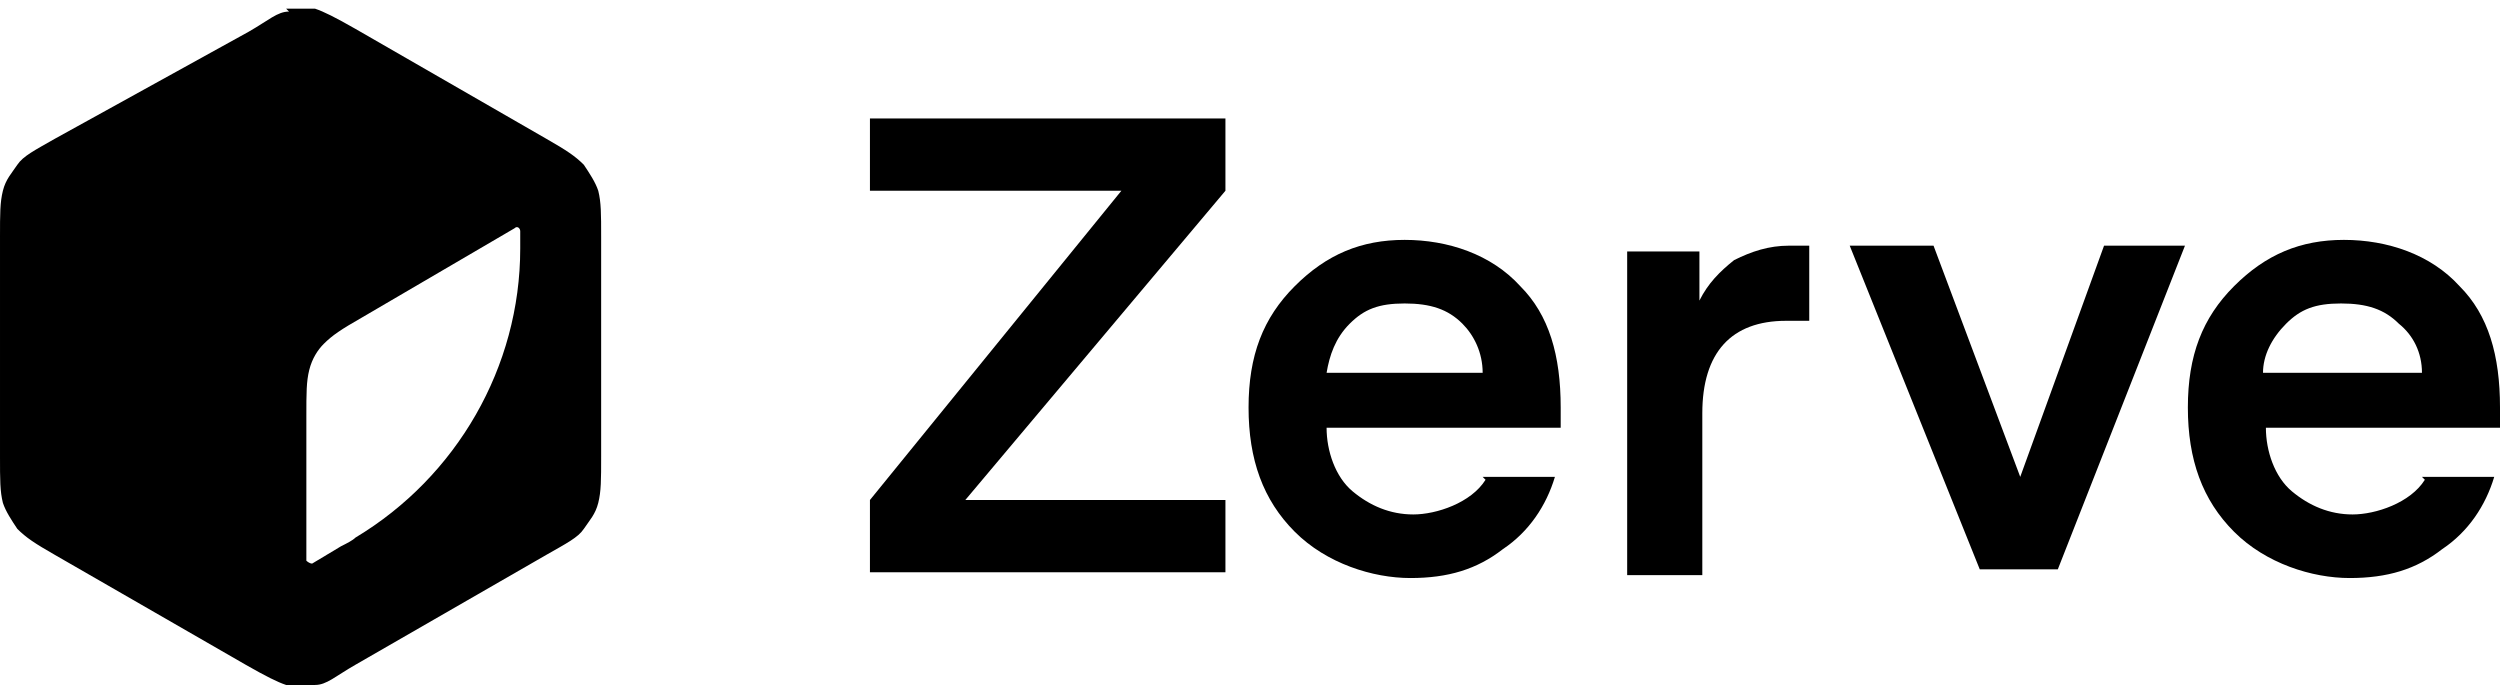
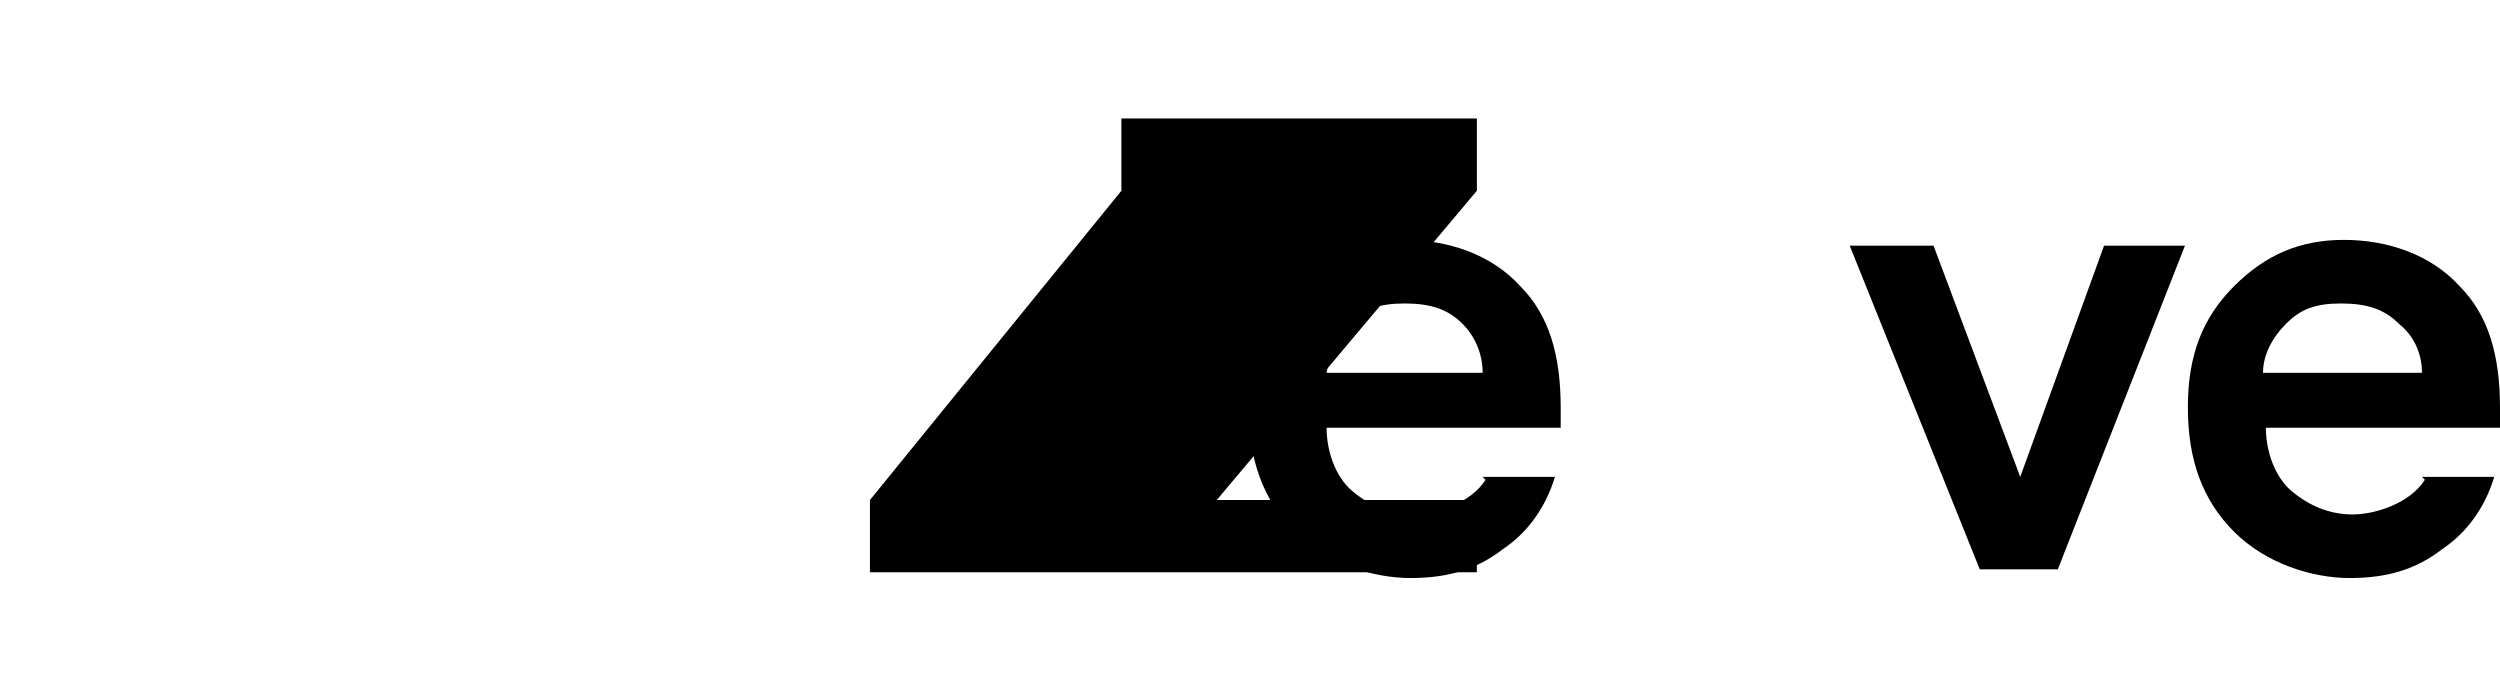
<svg xmlns="http://www.w3.org/2000/svg" id="Layer_1" version="1.1" viewBox="0 0 86.5 24">
  <defs>
    <style>
      .st0 {
        fill: none;
      }

      .st1 {
        fill-rule: evenodd;
      }

      .st2 {
        clip-path: url(#clippath);
      }
    </style>
    <clipPath id="clippath">
-       <rect class="st0" x="-1.5" width="24" height="24" />
-     </clipPath>
+       </clipPath>
  </defs>
  <g class="st2">
    <path class="st1" d="M10,.4c-.4,0-.7.3-1.4.7L1.9,4.8c-.7.4-1.1.6-1.3.9-.2.3-.4.5-.5.9-.1.4-.1.8-.1,1.6v7.6c0,.8,0,1.2.1,1.6.1.3.3.6.5.9.3.3.6.5,1.3.9l6.6,3.8c.7.4,1.1.6,1.4.7.3,0,.7,0,1,0,.4,0,.7-.3,1.4-.7l6.6-3.8c.7-.4,1.1-.6,1.3-.9.2-.3.4-.5.5-.9.1-.4.1-.8.1-1.6v-7.6c0-.8,0-1.2-.1-1.6-.1-.3-.3-.6-.5-.9-.3-.3-.6-.5-1.3-.9l-6.6-3.8c-.7-.4-1.1-.6-1.4-.7-.3,0-.7,0-1,0ZM17.8,7.9l-5.3,3.1c-.7.4-1,.6-1.3.9-.2.2-.4.5-.5.9-.1.4-.1.8-.1,1.6v5s0,0,0,0c0,0,.1.1.2.1,0,0,0,0,0,0l1-.6h0c.2-.1.4-.2.5-.3,3.5-2.1,5.7-5.9,5.7-10,0-.1,0-.3,0-.6h0s0,0,0,0c0-.1-.1-.2-.2-.1,0,0,0,0,0,0Z" />
  </g>
  <path d="M75.6,8.5l-4.4,11.2h-2.7l-4.5-11.2h2.9l3,8,2.9-8h2.8Z" />
-   <path d="M62.6,8.5v2.6c-.3,0-.6,0-.8,0-1.9,0-2.9,1.1-2.9,3.2v5.6h-2.6v-11.2h2.5v1.7c.3-.6.7-1,1.2-1.4.6-.3,1.2-.5,1.9-.5s.5,0,.7,0Z" />
  <path d="M45.9,12.9h5.4c0-.7-.3-1.3-.7-1.7-.5-.5-1.1-.7-2-.7s-1.4.2-1.9.7c-.5.5-.7,1.1-.8,1.7ZM51.3,16.5h2.5c-.3,1-.9,1.9-1.8,2.5-.9.7-1.9,1-3.2,1s-2.9-.5-4-1.6c-1.1-1.1-1.6-2.5-1.6-4.3s.5-3.1,1.6-4.2c1.1-1.1,2.3-1.6,3.8-1.6s3,.5,4,1.6c1,1,1.4,2.4,1.4,4.2s0,.7,0,.7h-8.1c0,.8.3,1.7.9,2.2.6.5,1.3.8,2.1.8s2-.4,2.5-1.2Z" />
  <path d="M78.4,12.9h5.4c0-.7-.3-1.3-.8-1.7-.5-.5-1.1-.7-2-.7s-1.4.2-1.9.7c-.5.5-.8,1.1-.8,1.7ZM83.8,16.5h2.5c-.3,1-.9,1.9-1.8,2.5-.9.7-1.9,1-3.2,1s-2.9-.5-4-1.6c-1.1-1.1-1.6-2.5-1.6-4.3s.5-3.1,1.6-4.2c1.1-1.1,2.3-1.6,3.8-1.6s3,.5,4,1.6c1,1,1.4,2.4,1.4,4.2s0,.7,0,.7h-8.1c0,.8.3,1.7.9,2.2.6.5,1.3.8,2.1.8s2-.4,2.5-1.2Z" />
-   <path d="M42.4,19.8h-12.3v-2.5l8.7-10.7h-8.7v-2.5h12.3v2.5l-9,10.7h9v2.5Z" />
+   <path d="M42.4,19.8h-12.3v-2.5l8.7-10.7v-2.5h12.3v2.5l-9,10.7h9v2.5Z" />
</svg>